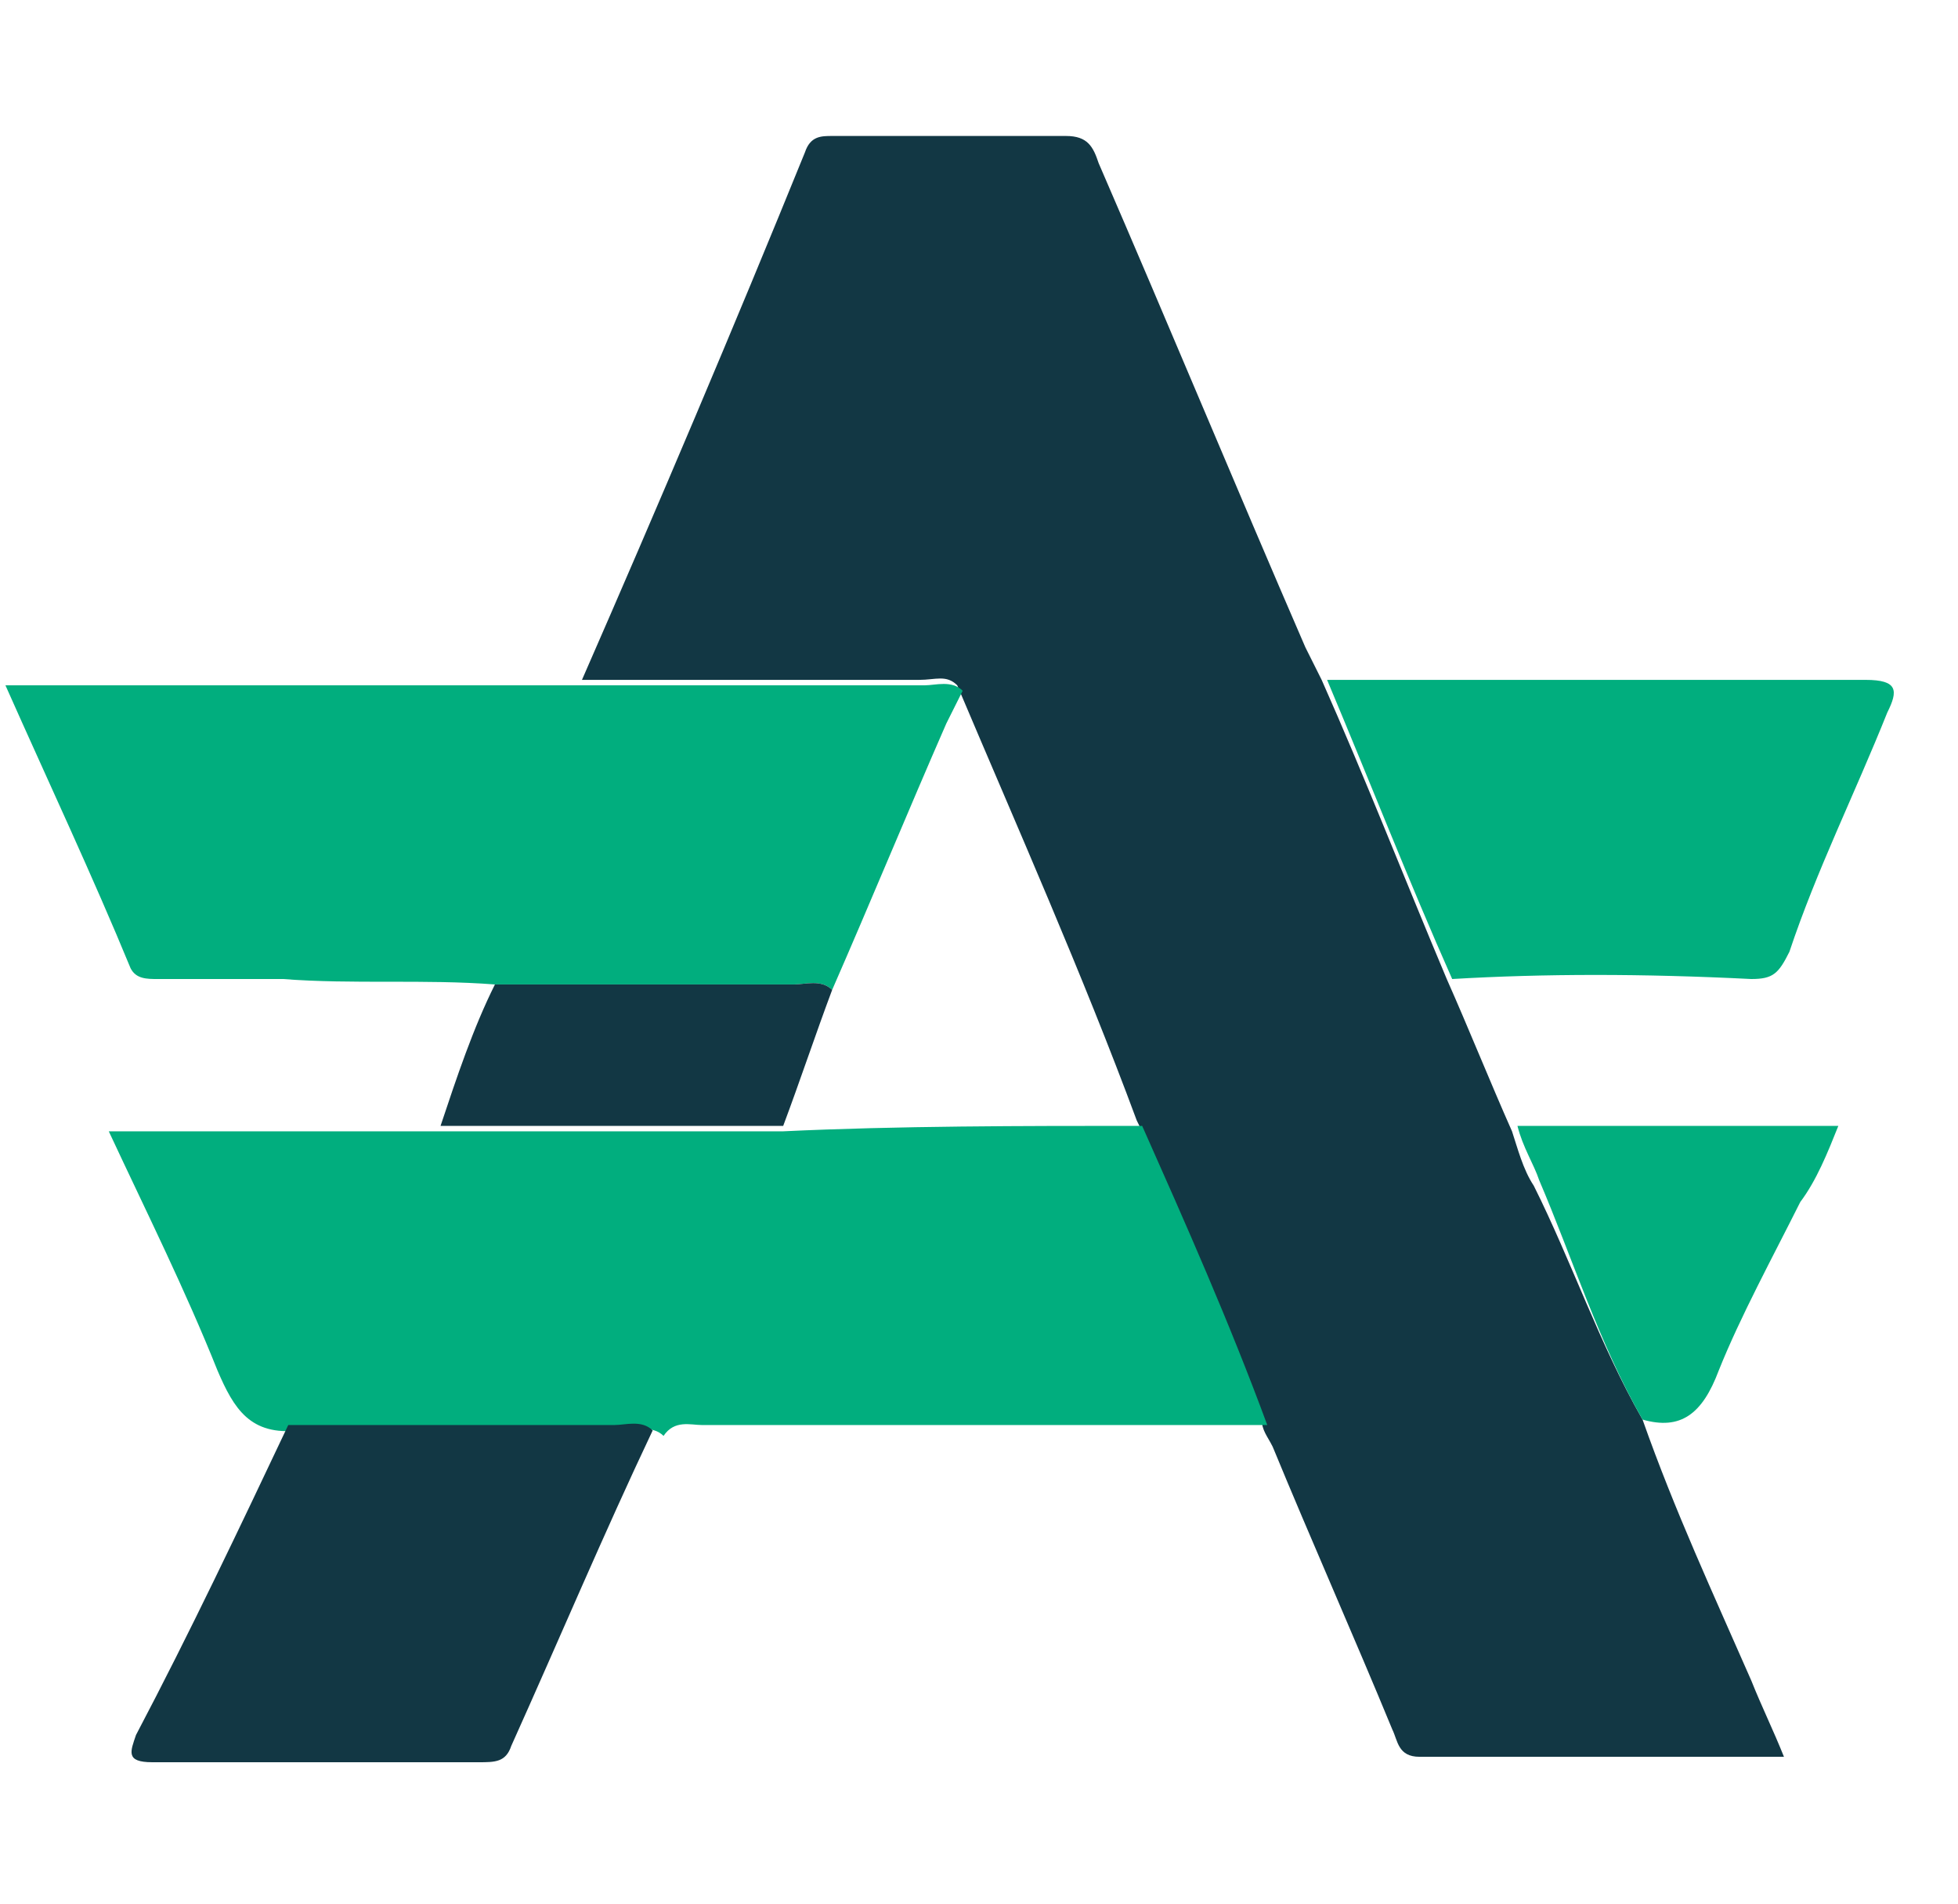
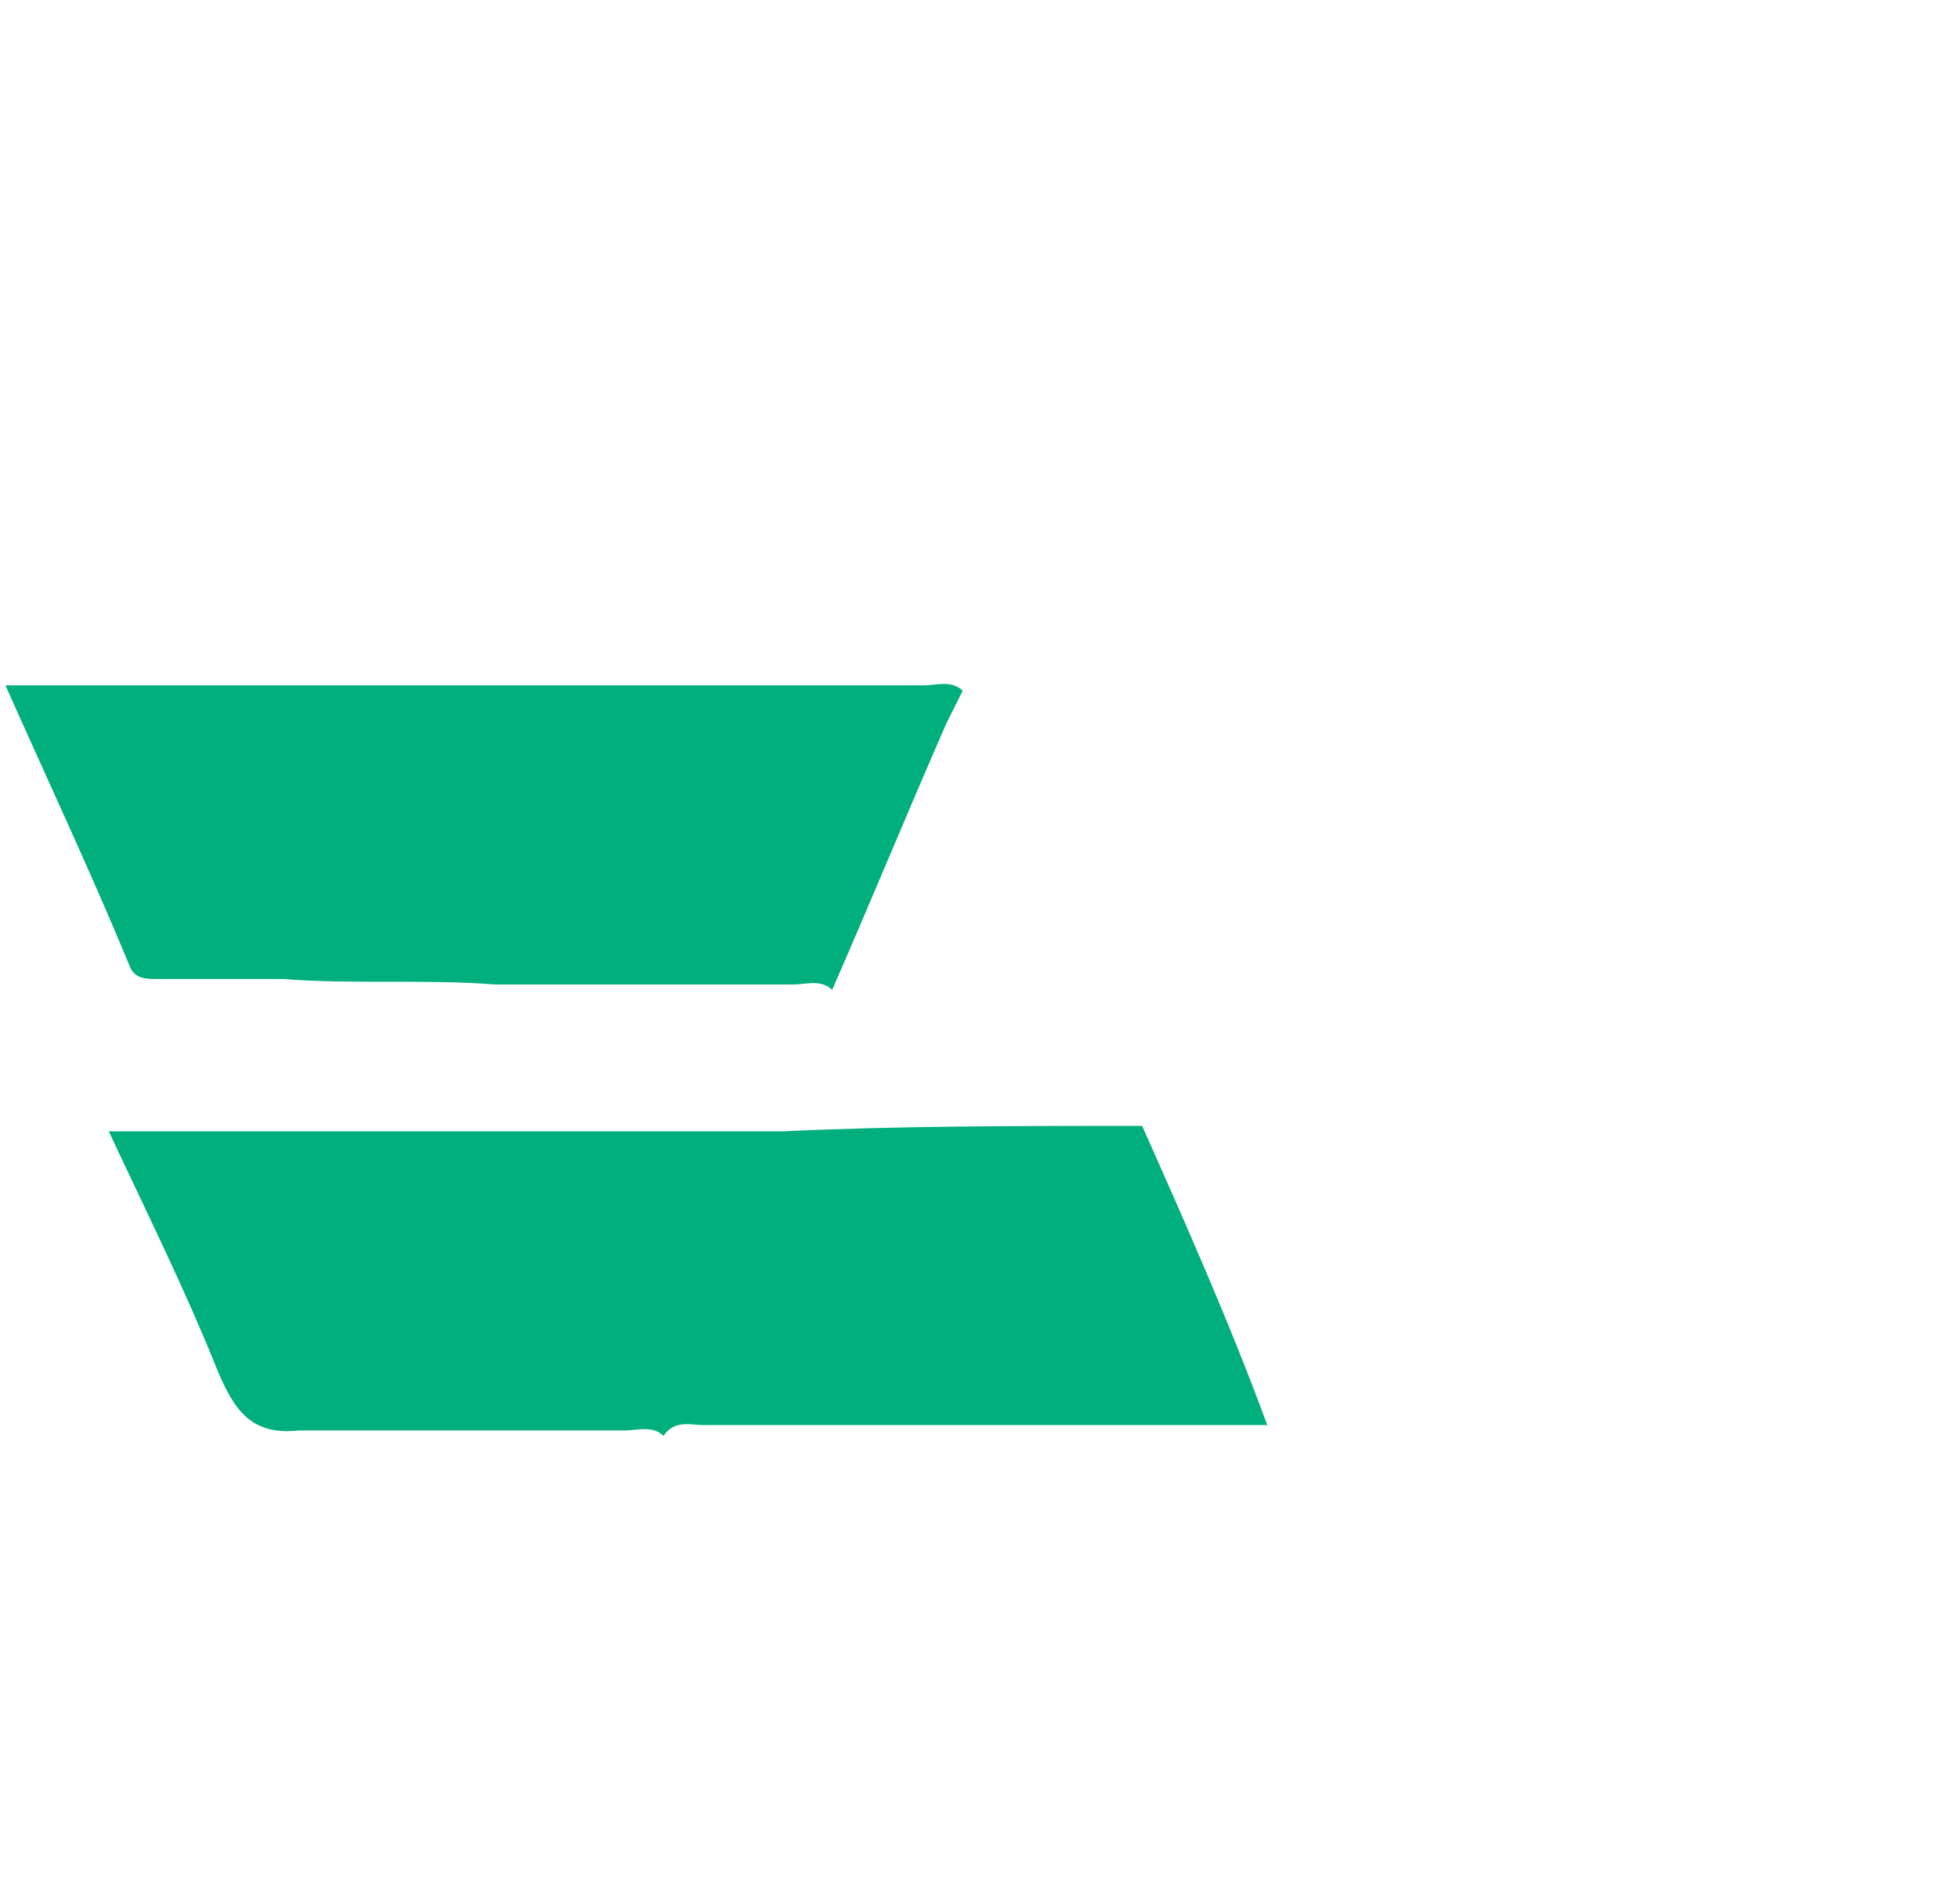
<svg xmlns="http://www.w3.org/2000/svg" version="1.1" id="Layer_1" x="0px" y="0px" viewBox="0 0 36 35" style="/enable-background:new 0 0 36 35;" xml:space="preserve">
  <style type="text/css">
	.st0{fill:#123744;}
	.st1{fill:#01AE7E;}
</style>
  <desc>Created with Sketch.</desc>
  <g id="Bq1xzN.tif">
    <g>
-       <path class="st0" d="M30.2,26.1c0.6,1.7,1.3,3.2,2,4.8c0.2,0.5,0.4,0.9,0.6,1.4c-2.3,0-4.5,0-6.7,0c-0.4,0-0.4-0.3-0.5-0.5    c-0.7-1.7-1.5-3.5-2.2-5.2c-0.1-0.2-0.2-0.3-0.2-0.5c-0.7-1.8-1.4-3.7-2.3-5.5c-1-2.7-2.2-5.4-3.3-8c-0.2-0.2-0.4-0.1-0.7-0.1    c-2.1,0-4.2,0-6.2,0c1.4-3.2,2.8-6.5,4.1-9.7c0.1-0.3,0.3-0.3,0.5-0.3c1.4,0,2.8,0,4.3,0c0.4,0,0.5,0.2,0.6,0.5    c1.3,3,2.5,5.9,3.8,8.9c0.1,0.2,0.2,0.4,0.3,0.6c0.8,1.8,1.5,3.6,2.3,5.5c0.4,0.9,0.8,1.9,1.2,2.8c0.1,0.3,0.2,0.7,0.4,1    C28.9,23.2,29.4,24.7,30.2,26.1z" />
      <path class="st1" d="M21,20.7c0.8,1.8,1.6,3.6,2.3,5.5c-3.5,0-7,0-10.4,0c-0.2,0-0.5-0.1-0.7,0.2c-0.2-0.2-0.5-0.1-0.7-0.1    c-2,0-4,0-6,0c-0.9,0.1-1.2-0.4-1.5-1.1c-0.6-1.5-1.3-2.9-2-4.4c2.1,0,4.1,0,6.1,0c2.1,0,4.2,0,6.3,0C16.5,20.7,18.8,20.7,21,20.7    z" />
      <path class="st1" d="M10.8,12.6c2.1,0,4.2,0,6.2,0c0.2,0,0.5-0.1,0.7,0.1c-0.1,0.2-0.2,0.4-0.3,0.6c-0.7,1.6-1.4,3.3-2.1,4.9    c-0.2-0.2-0.5-0.1-0.7-0.1c-1.8,0-3.6,0-5.5,0c-1.3-0.1-2.6,0-3.9-0.1c-0.8,0-1.5,0-2.3,0c-0.2,0-0.4,0-0.5-0.2    c-0.7-1.7-1.5-3.4-2.3-5.2C3.7,12.6,7.2,12.6,10.8,12.6z" />
-       <path class="st1" d="M26.7,18c-0.8-1.8-1.5-3.6-2.3-5.5c3.3,0,6.6,0,9.9,0c0.6,0,0.6,0.2,0.4,0.6c-0.6,1.5-1.3,2.9-1.8,4.4    c-0.2,0.4-0.3,0.5-0.7,0.5C30.2,17.9,28.4,17.9,26.7,18z" />
-       <path class="st0" d="M5.3,26.2c2,0,4,0,6,0c0.2,0,0.5-0.1,0.7,0.1c-0.9,1.9-1.7,3.8-2.6,5.8c-0.1,0.3-0.3,0.3-0.6,0.3    c-2,0-4,0-6,0c-0.5,0-0.4-0.2-0.3-0.5C3.5,30,4.4,28.1,5.3,26.2z" />
-       <path class="st1" d="M30.2,26.1c-0.8-1.4-1.3-3-1.9-4.4c-0.1-0.3-0.3-0.6-0.4-1c1.9,0,3.9,0,5.9,0c-0.2,0.5-0.4,1-0.7,1.4    c-0.5,1-1.1,2.1-1.5,3.1C31.3,26,30.9,26.3,30.2,26.1z" />
-       <path class="st0" d="M9.1,18.1c1.8,0,3.6,0,5.5,0c0.2,0,0.5-0.1,0.7,0.1c-0.3,0.8-0.6,1.7-0.9,2.5c-2.1,0-4.2,0-6.3,0    C8.4,19.8,8.7,18.9,9.1,18.1z" />
    </g>
  </g>
</svg>